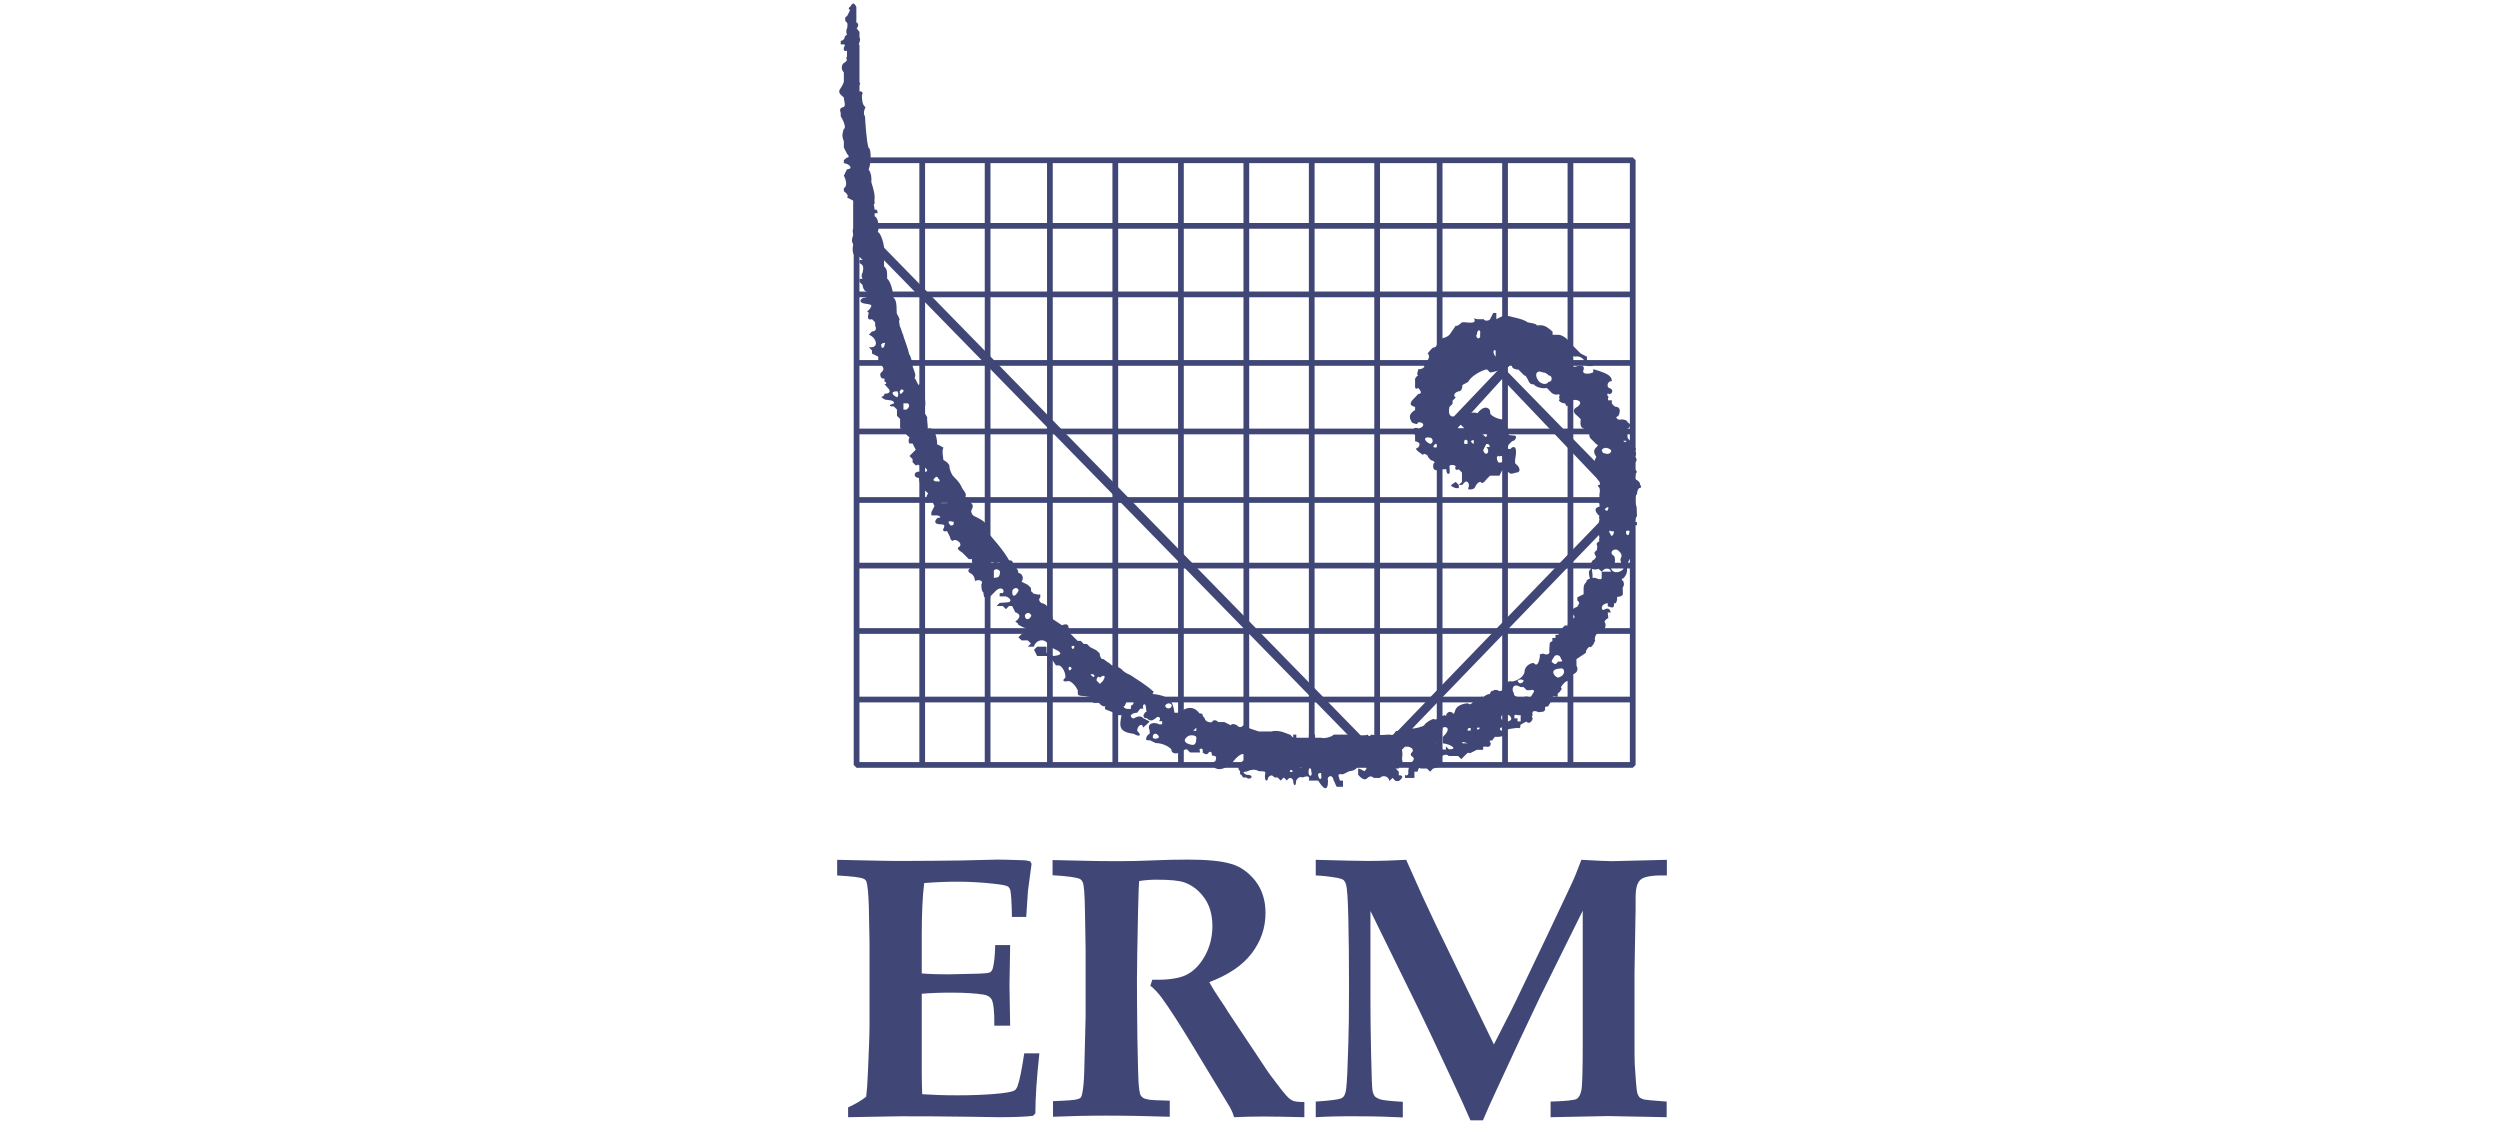
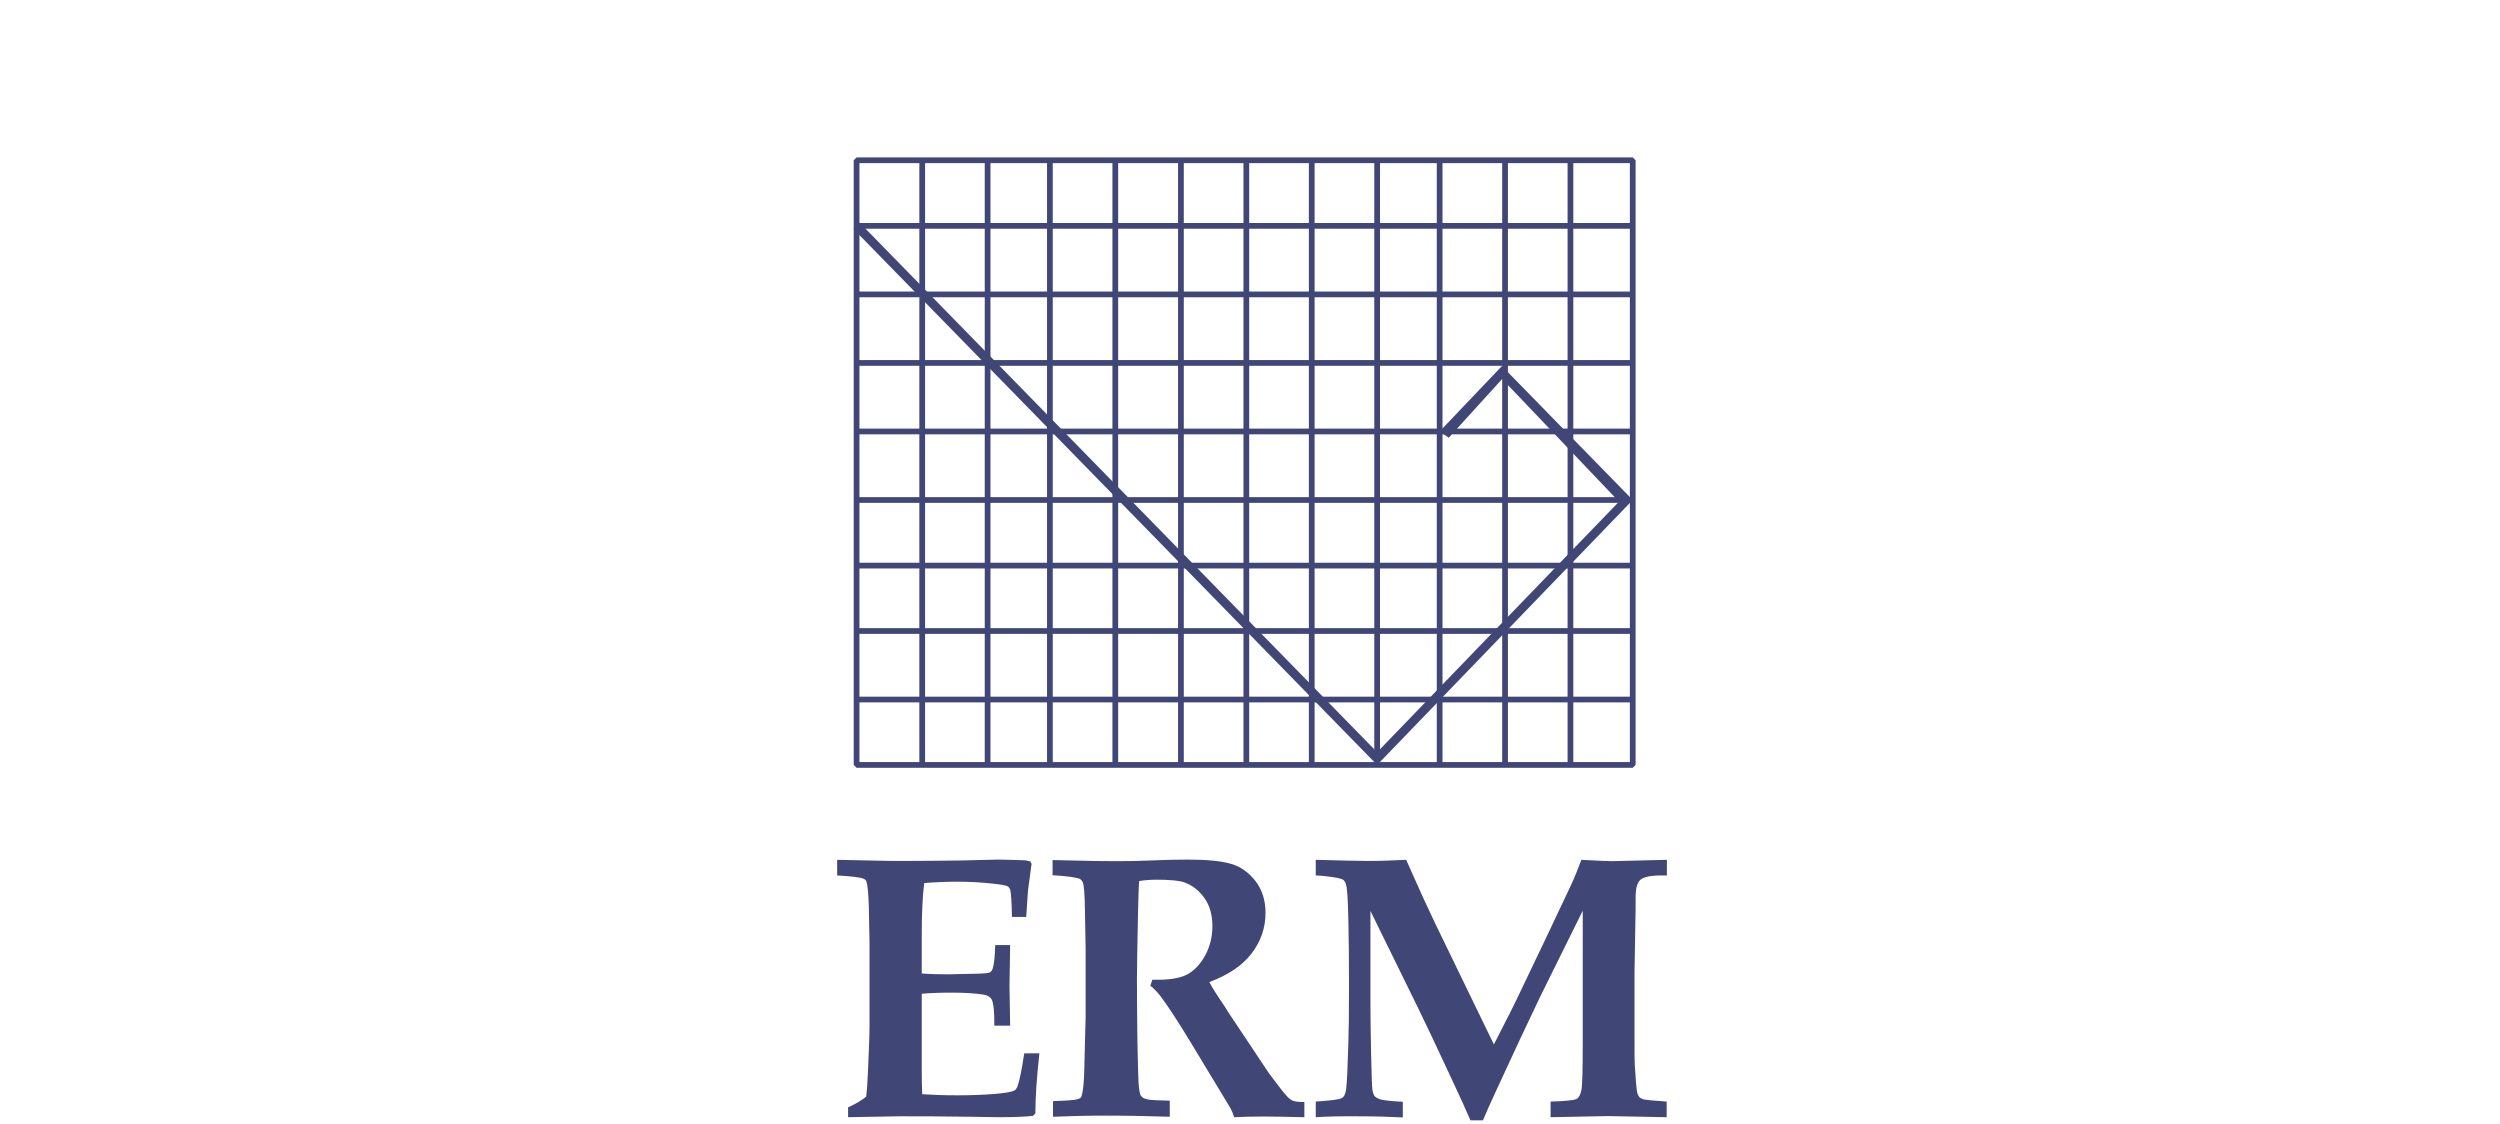
<svg xmlns="http://www.w3.org/2000/svg" width="218" height="98" viewBox="0 0 218 98" fill="none">
  <path d="M125.537 66.704V13.973V66.704ZM142.374 49.321H74.694H142.374ZM80.417 66.704V13.973V66.704ZM86.12 66.704V13.973V66.704ZM91.551 66.704V13.973V66.704ZM97.254 66.704V13.973V66.704ZM102.977 66.704V13.973V66.704ZM108.68 66.704V13.973V66.704ZM114.383 66.704V13.973V66.704ZM120.087 66.704V13.973V66.704ZM131.24 66.704V13.973V66.704ZM136.943 66.704V13.973V66.704ZM142.374 19.695H74.694H142.374ZM142.374 25.671H74.694H142.374ZM142.374 31.647H74.694H142.374ZM142.374 37.623H74.694H142.374ZM142.374 43.599H74.694H142.374ZM142.374 55.025H74.694H142.374ZM142.374 61H74.694H142.374ZM74.694 13.973H142.374V66.704H74.694V13.973Z" stroke="#404777" stroke-width="0.5" stroke-miterlimit="1" />
  <path d="M73.954 97.42V96.563C74.596 96.271 75.122 95.96 75.531 95.629C75.589 95.181 75.647 94.461 75.686 93.449C75.764 91.6 75.822 90.276 75.822 89.439V82.217C75.822 81.945 75.803 80.894 75.764 79.083C75.725 77.877 75.647 77.137 75.55 76.864C75.492 76.748 75.414 76.67 75.316 76.631C75.024 76.495 74.265 76.417 73 76.339V74.976L76.718 75.054C77.457 75.074 78.158 75.074 78.84 75.074C80.299 75.074 81.934 75.054 83.725 75.035L86.976 74.957C87.365 74.957 88.144 74.976 89.312 75.015C89.429 75.015 89.604 75.054 89.837 75.112L89.954 75.327L89.643 77.643C89.623 77.799 89.584 78.577 89.487 79.959H88.241C88.222 78.694 88.163 77.915 88.105 77.643C88.066 77.487 87.988 77.39 87.91 77.312C87.774 77.215 87.346 77.137 86.626 77.059C85.575 76.942 84.523 76.884 83.511 76.884C82.557 76.884 81.584 76.923 80.591 77.001C80.436 78.207 80.377 79.745 80.377 81.594V84.884C81.097 84.942 81.857 84.962 82.655 84.962C82.908 84.962 83.784 84.942 85.321 84.903C85.905 84.884 86.236 84.845 86.334 84.787C86.431 84.728 86.509 84.612 86.567 84.456C86.684 84.047 86.762 83.366 86.781 82.412H88.085L88.027 85.935L88.085 89.439H86.704C86.723 88.193 86.626 87.434 86.47 87.142C86.334 86.928 86.12 86.792 85.789 86.733C85.049 86.616 84.095 86.558 82.947 86.558C81.915 86.558 81.059 86.597 80.377 86.655V93.449C80.377 94.208 80.397 94.85 80.416 95.415C81.292 95.473 82.304 95.512 83.492 95.512C84.64 95.512 85.711 95.473 86.684 95.395C87.657 95.317 88.261 95.22 88.494 95.064C88.572 95.025 88.63 94.928 88.708 94.772C88.903 94.266 89.098 93.293 89.312 91.853H90.635C90.402 93.974 90.285 95.707 90.285 97.089L90.071 97.303C89.39 97.381 88.416 97.42 87.151 97.42L84.562 97.381C82.012 97.342 80.26 97.342 79.307 97.342C79.054 97.322 77.263 97.361 73.954 97.42Z" fill="#404777" />
  <path d="M91.784 76.319V74.996C92.037 74.996 92.893 75.015 94.353 75.054C95.073 75.074 96.085 75.093 97.39 75.093C98.519 75.093 99.472 75.074 100.27 75.035C101.594 74.976 102.684 74.957 103.56 74.957C105.234 74.957 106.499 75.074 107.336 75.327C108.173 75.56 108.874 76.066 109.478 76.825C110.061 77.585 110.353 78.519 110.353 79.609C110.353 80.913 109.945 82.081 109.147 83.132C108.349 84.183 107.103 85.02 105.448 85.643C105.721 86.13 106.013 86.616 106.363 87.123C106.713 87.629 106.908 87.94 106.967 88.037C107.025 88.135 107.083 88.251 107.161 88.349L109.653 92.086C110.315 93.079 110.665 93.624 110.723 93.682C111.521 94.753 112.008 95.376 112.203 95.57C112.378 95.765 112.553 95.901 112.728 95.979C112.903 96.057 113.234 96.096 113.74 96.096V97.42C112.086 97.381 110.898 97.361 110.159 97.361C109.302 97.361 108.446 97.381 107.609 97.42C107.55 97.186 107.434 96.874 107.22 96.505L103.794 90.84C102.801 89.205 101.983 87.94 101.302 87.006C100.952 86.538 100.621 86.188 100.309 85.955L100.485 85.429C101.769 85.468 102.743 85.332 103.385 85.04C104.047 84.728 104.592 84.183 105.039 83.405C105.487 82.626 105.721 81.731 105.721 80.757C105.721 79.784 105.487 78.947 105.02 78.305C104.553 77.643 103.969 77.195 103.268 76.942C102.82 76.787 102.022 76.709 100.854 76.709C100.348 76.709 99.842 76.748 99.336 76.825C99.297 77.215 99.278 78.071 99.239 79.414C99.18 82.431 99.141 84.456 99.141 85.468C99.141 87.064 99.161 88.777 99.18 90.568C99.219 92.767 99.258 94.013 99.278 94.325C99.317 94.928 99.375 95.317 99.453 95.493C99.492 95.57 99.57 95.648 99.667 95.726C99.764 95.784 99.92 95.843 100.134 95.882C100.348 95.921 100.971 95.96 102.003 95.979V97.381C100.173 97.322 98.324 97.283 96.455 97.283C94.781 97.283 93.244 97.322 91.823 97.381V96.018C93.049 95.979 93.769 95.921 93.983 95.843C94.12 95.804 94.197 95.765 94.256 95.687C94.314 95.609 94.353 95.454 94.392 95.24C94.47 94.831 94.528 94.188 94.548 93.351L94.665 88.68V82.723L94.606 79.336C94.587 77.993 94.528 77.195 94.412 76.923C94.353 76.806 94.275 76.709 94.178 76.65C93.905 76.514 93.107 76.397 91.784 76.319Z" fill="#404777" />
  <path d="M114.733 97.42V96.057C115.94 95.979 116.66 95.882 116.875 95.804C117.011 95.765 117.108 95.687 117.186 95.59C117.283 95.454 117.342 95.24 117.381 94.987C117.459 94.383 117.517 93.04 117.575 90.996C117.614 90.003 117.634 88.29 117.634 85.857C117.634 83.697 117.614 81.77 117.575 80.096C117.536 78.422 117.478 77.429 117.361 77.098C117.322 76.942 117.244 76.826 117.167 76.748C117.069 76.67 116.894 76.611 116.641 76.553C115.94 76.436 115.298 76.358 114.733 76.339V74.976C116.933 75.035 118.451 75.074 119.288 75.074C120.398 75.074 121.488 75.035 122.617 74.976L124.038 78.149L125.167 80.563L130.267 91.074C131.357 88.972 132.174 87.337 132.719 86.169L134.841 81.731C136.028 79.239 136.729 77.721 137.002 77.156C137.274 76.592 137.566 75.852 137.897 74.976C139.298 75.054 140.194 75.093 140.583 75.093L145.352 74.976V76.339H145.099C144.028 76.319 143.328 76.456 143.055 76.709C142.763 76.962 142.627 77.468 142.627 78.227C142.627 79.122 142.627 79.784 142.607 80.251L142.53 84.748V90.373C142.53 91.736 142.53 92.534 142.549 92.787C142.627 94.15 142.705 94.987 142.763 95.278C142.802 95.434 142.861 95.551 142.938 95.648C143.016 95.746 143.152 95.804 143.308 95.862C143.464 95.901 144.145 95.979 145.333 96.057V97.42L140.213 97.322L135.211 97.42V96.057C136.534 96.018 137.293 95.94 137.488 95.823C137.683 95.707 137.819 95.454 137.897 95.064C137.975 94.675 138.014 93.351 138.014 91.094V79.414L134.296 86.928L132.525 90.665C132.057 91.658 131.396 93.079 130.539 94.948C130.014 96.076 129.605 96.991 129.313 97.692H128.223C127.833 96.797 127.288 95.57 126.549 94.013C125.303 91.347 124.369 89.342 123.726 88.037L119.502 79.434V87.298C119.502 88.621 119.522 90.179 119.561 91.989C119.6 93.799 119.639 94.831 119.678 95.064C119.716 95.298 119.794 95.473 119.872 95.59C119.97 95.687 120.125 95.785 120.359 95.862C120.592 95.94 121.235 96.018 122.325 96.076V97.439C121.137 97.381 119.911 97.342 118.646 97.342C116.991 97.322 115.687 97.361 114.733 97.42Z" fill="#404777" />
  <path d="M120.086 65.594L141.167 43.754V43.735L130.987 33.048L126.334 38.167L125.536 37.623L130.967 31.919L142.374 43.598L120.086 66.703L74.421 19.968L74.966 19.423L120.086 65.594Z" fill="#404777" />
-   <path d="M85.574 50.937C85.769 50.742 85.477 50.45 85.029 50.664C84.932 49.905 84.484 50.041 84.484 49.847C84.231 49.769 84.932 49.205 85.029 49.302L84.757 49.029V48.757H84.484L83.939 48.212C83.53 47.939 83.394 47.803 83.667 47.667C83.959 47.394 83.394 46.966 83.122 47.122C83.122 47.239 82.849 47.102 82.849 46.849L82.577 46.304C82.285 46.402 82.148 46.265 82.304 46.032C82.421 45.72 82.285 45.759 82.032 45.72C81.448 45.72 81.448 45.448 81.759 45.156C82.148 45.156 81.993 45.02 81.759 44.942H81.214V44.669L81.487 44.124L81.214 43.579C80.747 44.319 80.611 43.346 80.942 43.034L80.669 42.781C80.474 42.781 80.182 42.217 80.124 41.672C79.637 41.672 79.637 41.127 80.124 41.127H80.397C81.156 41.263 80.883 40.698 80.124 40.581C80.046 40.426 80.046 40.581 79.852 40.581L79.579 40.309V40.036L79.306 39.764L79.579 39.491L79.852 39.219L79.579 38.674H79.306C79.209 38.615 79.209 38.324 79.306 38.129C79.209 38.051 78.937 37.856 79.034 37.856V37.623L78.489 37.35V36.533L78.216 36.26V35.715L77.944 35.443C77.399 35.443 77.535 35.306 77.963 35.17C77.963 35.014 77.827 34.898 77.399 34.878C77.126 34.878 76.99 34.742 76.854 34.625V34.606C76.99 34.606 77.126 34.469 77.126 34.333C77.671 34.333 77.671 34.061 77.399 33.808L77.126 33.496C77.399 33.496 77.263 33.282 77.126 33.282V33.01C76.698 33.087 76.698 32.523 76.854 32.465C77.126 32.25 77.126 31.978 76.581 31.647V31.102L76.036 30.829V30.557L75.764 30.284H76.036C76.698 30.168 76.289 29.331 75.764 29.194L76.036 28.902C76.426 28.902 76.426 28.63 76.309 28.377V28.104L76.036 27.832C75.725 27.929 75.589 27.793 75.764 27.248C75.589 27.248 75.589 27.112 75.764 27.034C76.153 26.567 75.997 26.567 75.491 26.489C74.752 26.411 75.024 25.944 75.491 25.944C75.725 25.866 75.861 25.574 75.491 25.399C75.316 25.301 75.219 25.029 75.219 24.854L74.946 24.581V24.309H75.219C75.024 24.056 75.219 23.764 75.219 23.764C75.316 23.355 75.316 23.082 74.946 22.946V22.674H75.219L74.946 22.401C74.207 22.518 74.343 21.545 74.401 21.311C74.187 20.98 74.343 20.708 74.401 20.494C74.343 20.143 74.343 20.007 74.401 19.948V17.768V17.496L73.856 17.223C74.051 17.087 73.778 16.795 73.584 16.678V16.406C73.915 16.25 73.778 15.686 73.584 15.316L73.856 14.771C74.479 14.712 74.051 14.284 73.584 14.226V13.953L73.856 13.739C74.051 13.739 74.051 13.603 73.856 13.408L73.584 12.863V12.318C73.35 11.793 73.506 11.501 73.584 11.228C73.778 11.228 73.642 10.664 73.311 10.138V9.865C73.214 9.554 73.214 9.418 73.584 9.32C73.778 9.145 73.584 8.853 73.584 8.503C72.805 7.88 73.35 7.88 73.584 7.14V6.868V6.323C73.214 5.934 73.506 5.505 73.584 5.505C73.778 5.369 73.778 5.369 73.856 5.233C73.778 5.097 73.778 4.96 73.856 4.96V4.415C73.506 4.532 73.584 4.26 73.584 4.143C73.778 3.831 73.642 3.87 73.311 3.87V3.559C73.506 3.559 73.584 3.423 73.642 3.325C73.642 3.131 73.778 3.053 73.856 3.053C73.778 2.858 73.778 2.586 73.856 2.508C73.915 2.294 73.915 2.021 73.856 1.963C73.642 1.885 73.642 1.418 73.856 1.418C73.915 1.32 74.051 1.048 74.129 0.873C73.915 0.775 74.051 0.6 74.129 0.6C74.343 0.211 74.479 0.211 74.674 0.6V1.418C74.752 1.32 74.752 1.418 74.674 1.418V1.963C74.888 2.021 74.888 2.294 74.674 2.508C74.752 2.449 74.752 2.586 74.946 2.78V3.286C75.024 3.286 75.024 3.559 74.888 3.851C74.888 3.851 74.946 3.987 74.946 3.89V4.435V6.342V6.615V7.199C75.024 7.199 75.024 7.335 74.946 7.432V7.977C75.16 7.9 75.316 8.172 75.16 8.25C75.16 8.6 75.16 9.145 75.472 9.34C75.297 9.71 75.297 9.982 75.433 10.158C75.433 10.411 75.569 12.493 75.744 12.902C75.978 12.902 75.978 14.284 75.744 14.771C75.978 15.121 76.017 15.549 75.978 15.861C75.978 15.958 76.27 16.659 76.27 17.223L76.25 17.496C76.25 17.496 76.27 17.496 76.27 17.768C76.114 17.768 76.27 18.041 76.27 18.313C76.387 18.197 76.542 18.333 76.523 18.605C76.523 18.605 76.387 18.586 76.27 18.586V18.858C76.659 19.034 76.659 20.007 76.542 20.221C76.951 20.416 77.224 21.953 77.087 22.128L77.36 22.674H77.087V23.219C77.36 23.491 77.36 23.627 77.36 24.309C77.632 24.464 77.905 25.438 77.905 25.944C78.197 26.138 78.177 26.839 78.177 26.761L78.197 27.306C78.197 27.384 78.333 27.52 78.45 27.851C78.333 28.085 78.45 28.085 78.45 28.396C78.625 28.786 78.625 28.922 78.761 29.214C78.761 29.35 79.17 30.323 79.267 30.849C79.462 31.16 79.54 31.569 79.598 31.997C79.598 31.997 79.871 32.698 79.812 32.757C79.735 33.107 79.735 32.971 79.812 33.029L80.085 33.574C80.299 33.243 80.435 34.216 80.358 34.392C80.572 34.645 80.572 34.664 80.63 34.664C80.708 34.917 80.708 35.482 80.63 35.482V36.027C80.708 36.182 80.903 36.319 80.844 36.572C80.844 36.727 80.903 37 80.903 37.389C81.409 37.156 81.72 37.993 81.72 38.752C81.954 38.83 82.109 38.966 82.265 39.024C82.109 39.375 82.265 39.939 82.265 40.114C82.518 40.212 82.81 40.504 82.791 40.659C82.791 41.049 83.083 41.477 83.083 41.477C83.764 42.158 83.764 42.294 83.9 42.567C84.056 42.859 84.329 42.995 84.173 43.385C84.329 43.287 84.445 43.423 84.445 43.657C84.893 43.988 84.893 44.124 84.718 44.474C84.62 44.533 84.757 44.961 84.99 45.02C86.002 45.506 86.002 45.662 86.08 46.11V46.382C86.431 46.771 87.54 48.017 87.988 48.854C88.377 48.854 88.377 49.127 88.26 49.38C88.513 49.282 88.805 49.691 88.805 49.964C89.078 49.964 89.35 50.372 89.078 50.723L89.623 50.995L89.895 51.268L89.915 51.54C89.915 51.618 90.051 51.618 90.168 51.813V51.774C90.324 51.774 90.46 51.91 90.713 51.813V52.085C90.46 52.319 90.752 52.63 90.986 52.63C91.297 52.747 91.433 53.02 91.57 53.428C91.57 53.428 91.784 53.565 91.784 53.974L92.601 54.519C93.224 54.266 93.224 54.674 93.146 55.063L93.419 55.336L93.691 55.609L93.964 55.881H94.236L94.509 56.154H94.781L95.054 56.426L95.599 56.699L95.891 56.971C95.891 57.185 96.027 57.516 96.144 57.458C96.299 57.458 96.572 57.789 96.689 57.789L96.961 58.022C97.136 58.022 97.545 58.158 97.779 58.334C97.974 58.587 98.246 58.723 98.596 58.879C98.947 59.132 99.92 59.696 100.504 60.241V60.261C100.621 60.261 100.621 60.261 100.504 60.514C102.295 60.669 102.295 61.507 102.412 62.149H102.684H102.957L103.229 61.876C103.969 61.507 104.378 61.915 104.592 62.207C104.67 62.207 104.942 62.207 104.864 62.421C104.942 62.48 104.942 62.48 105.078 62.694C105.078 62.889 105.487 63.044 105.682 62.966C105.779 62.752 106.052 62.752 106.227 62.966H106.499H106.772L107.317 63.239C107.453 63.044 107.726 63.181 107.862 63.239C107.998 63.453 108.29 63.453 108.407 63.239C108.563 63.317 108.835 63.317 108.952 63.511L109.769 63.784H110.042H110.314H110.587H110.859C111.638 63.589 112.319 64.056 112.495 64.056L112.767 64.329V64.056H113.04V64.329H113.857H114.13V64.056H114.402H114.675V64.329H115.22C115.395 64.426 116.096 64.29 116.31 64.056H116.582H116.855H117.4H117.945C118.042 64.154 119.152 64.154 119.288 64.056C119.288 64.154 119.424 64.29 119.56 64.056C119.833 64.154 121.079 64.056 121.195 64.056C121.507 64.154 121.507 64.017 121.74 63.745C122.071 63.745 122.889 63.511 123.103 63.511C123.317 63.589 124.193 63.317 124.193 63.239C124.29 63.044 124.719 62.752 125.011 62.694C125.127 62.752 125.283 62.752 125.283 62.694C125.419 62.48 125.556 62.343 125.556 62.421H125.828C125.964 62.343 125.964 62.343 126.101 62.421C126.101 62.207 126.373 61.935 126.646 62.149C126.801 62.343 126.801 62.207 126.918 61.876C127.074 61.507 127.638 61.331 128.008 61.331C128.203 61.507 128.339 61.37 128.553 61.059C128.612 60.942 129.176 60.669 129.371 60.786C129.449 60.669 129.721 60.514 129.916 60.514C130.013 60.261 130.033 60.241 130.208 60.241L130.227 60.202C130.344 60.124 130.578 60.144 130.733 60.261C130.986 60.261 131.123 60.124 131.006 59.969C131.123 59.696 131.551 59.288 131.823 59.424C132.096 59.424 132.797 59.151 132.933 58.626C132.933 58.042 133.497 57.808 133.731 57.808C134.042 58.178 134.198 57.769 134.276 57.263V56.991C134.198 57.069 134.334 57.069 134.549 56.991C135.035 57.205 135.171 56.932 135.094 56.718C135.171 55.959 135.035 56.095 135.366 55.901V55.628H135.639V55.355H135.911V55.083L136.184 54.81L136.456 54.538H136.729C136.845 54.421 136.845 54.421 136.709 54.538C136.709 54.129 136.845 53.993 137.001 53.993C137.118 53.993 137.39 53.857 137.274 53.721C136.845 53.156 137.254 53.02 137.546 52.903C137.682 52.611 137.819 52.611 137.546 52.358C137.546 52.183 137.546 52.183 137.546 52.085L138.091 51.813V51.54V51.268C138.091 51.209 138.091 50.937 138.364 50.723C138.227 50.645 138.519 50.509 138.636 50.45C138.519 49.964 138.519 49.827 138.656 49.672C138.656 49.672 138.792 49.672 138.656 49.36C138.656 49.263 138.792 48.971 138.909 48.835C139.064 48.835 139.181 48.543 139.181 48.543C138.928 48.134 139.064 48.134 139.22 47.998C139.22 47.998 139.356 47.725 139.22 47.453C139.22 47.453 139.22 47.316 139.473 47.18C139.376 47.024 139.473 47.024 139.473 46.908C139.376 46.479 139.376 45.642 139.473 45.273C139.376 45.078 139.473 45.078 139.473 45C138.948 44.513 139.084 44.241 139.473 44.182V43.91C139.22 43.832 139.376 43.365 139.473 43.365V43.093L139.512 42.82C139.512 42.703 139.473 42.547 139.473 42.547C139.22 42.294 139.376 42.275 139.512 42.275C139.512 42.002 139.473 42.002 139.473 42.002C139.22 41.73 139.201 41.594 139.201 41.185C139.376 41.029 139.376 41.029 139.201 40.64C138.948 40.348 138.948 40.348 139.201 39.822C138.948 39.511 138.948 39.219 139.201 39.005C139.376 38.81 139.376 38.81 139.201 38.732L138.656 38.187C138.539 37.973 138.675 37.837 138.383 37.681C138.247 37.681 138.111 37.545 138.111 37.37C137.702 37.272 137.838 36.708 137.838 36.552L137.566 36.28C137.001 35.871 137.274 35.598 137.566 35.462C138.111 35.034 137.566 34.761 137.021 34.917C136.729 35.598 136.573 35.462 136.476 35.17C136.164 35.17 136.028 35.034 135.931 34.917C136.028 34.761 136.028 34.761 135.931 34.645C136.028 34.489 136.028 34.489 135.931 34.372C135.6 34.489 135.327 34.333 135.113 34.061C135.055 34.061 135.055 33.924 134.84 33.827C134.626 33.924 133.926 33.788 133.75 33.516C133.517 33.516 133.381 33.516 133.205 33.029C133.089 32.971 133.089 32.698 132.933 32.757L132.66 32.484L132.388 32.212C132.252 32.27 131.843 32.134 131.843 31.939C131.843 31.725 131.57 31.725 131.57 31.997C131.434 31.997 130.597 32.406 129.935 32.484L129.663 32.212C129.196 32.27 128.222 32.834 128.028 33.301L127.522 33.574C127.522 33.944 127.385 34.119 127.21 34.119C126.821 34.216 126.685 34.508 126.938 34.664L126.918 34.684L126.665 34.937V35.209L126.393 35.482C126.276 36.046 126.412 36.299 126.665 36.319C127.23 36.319 126.821 36.299 126.938 36.299L127.21 36.572C127.113 36.455 127.522 36.299 127.755 36.299C127.93 36.046 128.359 35.89 128.845 36.027C129.468 35.19 130.033 35.618 129.935 36.027C130.033 36.319 130.733 36.572 131.025 36.572C131.278 36.319 131.57 36.864 131.298 37.117V37.389L131.57 37.662V37.934L132.115 37.993C132.252 37.993 132.252 38.401 131.843 38.479L131.57 38.752C131.278 39.238 131.707 39.238 131.843 39.024C132.252 38.83 132.252 39.375 132.115 40.114V40.387L132.388 40.659C132.544 40.912 132.544 41.049 132.388 41.185C132.115 41.185 131.707 41.457 131.57 41.185C131.278 41.185 131.142 41.185 131.025 40.932L130.753 41.477H130.48H129.935L129.663 41.749C129.332 42.178 129.196 42.178 129.118 42.022C128.923 42.022 128.767 42.158 128.573 42.567C128.359 42.723 127.95 42.723 128.028 42.567C128.222 42.178 127.93 41.886 127.755 42.022L127.483 42.294H127.21V42.567H126.938C126.276 42.314 126.548 42.314 126.938 42.022L127.21 42.294L127.483 42.022V41.477V41.204L127.21 40.932C126.957 41.049 126.821 40.912 126.938 40.659C126.821 40.504 126.393 40.504 126.393 40.659L126.412 40.932V41.204C126.412 41.341 126.12 41.477 126.12 40.912C125.984 40.912 125.848 40.932 125.575 40.932C125.011 41.185 124.874 40.776 125.03 40.367C125.147 40.367 125.147 40.231 124.758 40.114L124.485 39.803C124.602 39.803 124.446 39.667 124.213 39.569C124.037 39.667 124.037 39.667 123.94 39.569C123.473 39.238 123.337 39.102 123.668 39.024C123.901 38.693 123.765 38.557 123.395 38.479V37.934C122.928 37.428 123.473 37.156 123.668 37.389C124.446 37.156 124.037 36.727 123.629 36.844C123.629 37.019 123.492 37.019 123.122 36.844C122.792 36.319 122.928 36.046 123.395 35.754V35.482C122.792 35.345 123.064 35.053 123.122 34.937L123.356 34.684L123.395 34.645L123.668 34.353C124.037 34.353 123.901 34.08 123.668 33.827C123.337 34.061 123.395 33.652 123.395 33.555V33.01C123.473 32.951 123.473 32.815 123.668 32.737C123.473 32.679 123.668 32.387 123.668 32.192C124.037 32.25 124.31 31.919 124.174 31.919C124.174 31.705 124.213 31.647 124.213 31.647C124.602 31.413 124.738 31.005 124.485 30.829C124.602 30.713 124.874 30.284 125.03 30.304C125.147 30.304 125.303 30.168 125.303 30.012C125.575 29.895 125.575 29.603 125.848 29.467C125.984 29.467 126.256 29.331 126.393 29.194L126.957 28.377C126.957 28.494 127.23 28.357 127.483 28.104H127.755C128.631 28.202 128.631 28.065 128.573 27.832C128.359 27.657 128.631 27.832 128.845 27.832H129.118H129.39C129.468 28.065 129.935 27.929 129.935 27.832L130.208 27.287H130.48V27.832L131.025 27.559H131.298H131.57C131.843 27.657 132.816 27.793 133.205 28.104C133.653 28.202 133.926 28.202 134.023 28.377L134.295 28.357C134.763 28.357 135.055 28.63 135.386 28.922V29.194H135.931C136.028 29.194 136.573 29.331 137.021 30.012L137.293 30.284L137.838 30.829L138.383 31.102V31.375L138.928 31.919H138.656H138.383L138.111 31.375C137.974 31.277 137.838 31.005 137.293 31.102C137.137 30.868 136.865 31.375 137.021 31.413C137.274 31.413 137.293 31.647 137.293 31.647C137.137 31.842 137.001 32.114 137.566 31.919C138.111 31.842 138.111 31.978 138.111 32.192C137.838 32.659 138.539 32.659 138.928 32.465V32.192C140.622 32.659 140.485 32.951 140.563 33.224C140.213 33.224 140.057 33.632 140.291 33.827C140.758 33.924 140.622 34.372 140.291 34.372C140.213 34.197 140.057 34.431 140.252 34.586L140.271 34.606C140.193 34.722 140.193 34.917 140.291 34.917L140.563 34.898C140.485 34.898 140.622 34.917 140.563 34.917C140.485 35.17 140.622 35.306 140.836 35.462C141.322 35.462 141.322 35.871 141.108 36.299C140.758 36.299 141.05 36.708 141.381 36.572C141.731 36.572 141.926 36.708 141.926 36.825C142.296 37 142.159 37.272 141.887 37.409C141.887 37.409 141.926 37.973 141.926 38.187C142.023 38.382 142.568 38.654 142.471 39.005C142.724 39.083 142.724 39.277 142.471 39.277C142.724 39.355 142.724 39.822 142.471 39.822C142.86 39.92 142.724 40.367 142.471 40.328C142.568 40.328 142.568 40.893 142.471 40.893C142.724 41.01 142.743 41.165 142.743 41.165C142.568 41.302 142.568 41.711 142.471 41.711C142.724 41.847 143.016 41.983 143.016 42.255C143.133 42.411 143.133 42.528 143.016 42.547C142.86 42.547 142.743 42.82 142.743 43.112C142.568 43.112 142.568 43.949 142.704 44.163C142.704 44.085 142.743 44.63 142.743 44.981L142.471 45.526H142.743V45.798H142.374V46.343C142.627 46.441 142.471 47.005 142.335 47.161C142.335 47.433 142.374 47.569 142.374 47.978C142.471 47.978 142.335 48.679 142.062 48.815C142.062 48.815 141.926 49.224 141.828 49.341C141.926 49.652 141.926 50.061 141.556 50.431C141.361 50.489 141.361 50.489 141.556 50.703C141.634 50.917 141.634 51.054 141.498 51.248C141.498 51.462 141.517 51.599 141.517 51.774V51.793C141.517 51.891 141.361 52.046 141.011 52.046V52.319C140.953 52.416 140.953 52.708 140.738 52.592C140.797 53.117 140.524 52.981 140.193 52.864V52.592C139.415 52.708 139.687 53.389 139.921 53.136C140.252 52.981 140.388 53.117 140.466 53.409H140.193L140.252 53.954C140.252 53.818 139.921 54.09 139.921 54.227C140.116 54.519 139.96 54.927 139.648 55.063C139.142 55.063 138.987 55.764 139.103 55.842C138.987 56.173 138.714 56.582 138.578 56.387C138.578 56.446 138.286 56.582 138.286 56.932L137.468 57.477C137.468 57.575 137.468 57.847 137.468 58.022C137.741 58.548 137.313 58.84 136.904 58.84C136.904 58.957 136.904 59.385 136.651 59.385C136.339 59.521 136.203 59.794 136.106 59.93C136.203 60.066 136.203 60.066 136.106 60.202H136.086H136.106H136.067C136.067 60.358 135.931 60.358 135.833 60.475V60.747H135.561C135.639 60.631 135.23 60.767 135.288 61.02C135.23 61.331 134.957 61.565 135.016 61.604C134.821 61.604 134.665 61.604 134.743 61.837C134.665 62.168 134.393 62.032 134.198 62.11C133.692 61.896 133.556 62.032 133.653 62.382C133.556 62.441 133.556 62.441 133.653 62.655C133.556 63.005 133.283 63.142 133.108 62.928C132.855 63.005 132.719 63.142 132.583 63.2C132.583 63.414 132.583 63.55 132.291 63.472C131.746 63.55 131.473 63.55 131.201 63.745C131.337 64.115 131.045 64.29 130.364 64.251C130.364 64.251 130.227 64.387 130.13 64.562C129.955 64.562 129.974 64.602 129.877 64.602C130.11 64.855 129.955 65.224 129.585 65.108H129.332V65.38H129.059H128.787L128.242 65.653H127.969L127.424 66.198L127.152 65.925H126.334C126.062 65.653 125.653 65.925 125.517 66.198L125.789 66.743H126.062L124.972 67.015L124.699 67.288L124.427 67.015H123.843C123.843 66.898 123.706 66.898 123.609 67.288H123.337V67.56V67.833H122.792H122.519V67.56C122.714 67.735 122.869 67.463 122.792 67.288C122.869 66.898 122.869 66.626 122.792 66.743C123.006 66.49 123.006 66.47 123.064 66.47C123.278 66.353 123.414 66.061 123.064 65.925C123.006 65.789 123.006 65.789 123.064 65.653C123.278 65.516 123.278 65.224 122.792 65.108H122.519L122.247 65.38C122.305 65.653 122.305 65.925 122.247 66.198C122.305 66.198 122.305 66.47 122.247 66.743C122.169 66.626 121.974 66.762 121.974 67.015H121.702L121.974 67.288V67.599C122.441 67.599 122.305 67.872 121.974 68.105H121.702L121.429 67.833L121.157 68.105C121.059 67.599 120.495 67.599 120.339 67.833H119.794C119.658 67.735 119.521 67.599 119.249 67.833C119.093 68.027 118.821 68.027 118.431 67.56V67.015C118.548 67.015 118.821 67.151 118.976 67.249C119.229 67.015 119.229 66.859 118.976 66.704H118.431C118.431 66.996 118.023 67.249 117.653 67.249L117.108 67.521C116.485 67.424 116.777 67.696 116.835 68.066H117.108V68.339V68.611H116.835H116.563C116.485 68.533 116.349 68.066 116.29 68.066C116.212 67.424 115.648 67.696 115.804 68.066C115.804 69.098 115.395 68.806 114.947 68.066H114.402H114.13C114.285 67.56 113.857 67.696 113.585 67.794C113.312 67.696 113.176 67.833 113.02 68.066C113.02 68.67 112.767 68.533 112.767 68.066C112.611 67.696 112.339 67.833 112.222 68.066L111.949 67.794L111.677 68.066L111.404 67.794H111.132C110.937 67.56 110.801 67.56 110.587 67.794C110.509 68.261 110.237 68.125 110.314 67.521C110.373 67.288 110.373 67.249 109.769 67.249C109.4 67.015 108.991 67.151 108.679 67.288C108.29 67.288 108.426 67.424 108.679 67.56C109.536 67.56 108.991 68.125 108.679 67.794H108.407C108.29 67.696 108.29 67.521 108.134 67.521V67.249C107.862 67.015 108.018 66.704 108.134 66.704H108.154C108.154 66.451 108.426 66.314 108.679 66.159C108.563 65.341 107.862 65.886 107.317 66.704V66.723C107.025 66.723 106.616 67.288 105.954 66.976C105.779 66.859 105.779 66.704 105.682 66.704C105.779 66.451 105.954 66.314 105.954 66.431C106.052 66.159 106.188 65.886 105.682 65.886L105.643 65.614C105.643 65.614 105.507 65.477 105.409 65.614C105.215 65.886 105.078 65.75 104.864 65.614C104.942 65.341 104.806 65.185 104.592 65.341C104.67 65.75 104.67 65.614 104.592 65.614H104.319H104.047H103.774L103.502 65.341C103.404 65.341 103.268 65.341 102.957 65.614C102.567 65.75 102.139 65.75 102.139 65.341C101.867 65.049 101.322 64.796 100.777 64.796L100.212 64.524C100.212 64.64 100.076 64.524 99.978 64.524H99.939C99.939 64.212 100.076 64.076 100.251 63.979V63.706C99.939 62.966 100.777 62.966 101.068 63.161H101.341V62.889H101.068C101.341 62.538 100.913 62.402 100.796 62.616C100.504 62.811 100.368 62.966 99.978 62.616C99.803 62.674 99.706 62.538 99.706 62.343C99.803 62.266 99.803 62.071 99.978 62.071L99.939 61.798C99.939 61.156 99.531 61.429 99.706 61.798H99.433L99.161 62.149C98.83 62.149 98.694 62.285 98.616 62.363C98.558 62.421 98.694 62.694 98.888 62.636C99.239 62.421 99.531 62.421 99.706 62.636L100.251 62.908L99.978 63.181L99.667 63.453C99.667 62.986 99.161 63.258 99.161 63.725C99.667 64.232 99.239 64.232 98.888 63.998C97.584 63.823 97.584 63.395 97.798 62.363H97.526L96.981 62.09L96.436 61.876C96.319 61.876 96.319 61.565 96.436 61.604C96.319 61.604 96.046 61.565 96.163 61.565C95.91 61.468 95.754 61.195 95.891 61.292H95.346L95.073 61.02C95.21 60.903 95.073 60.747 94.801 60.747C94.509 60.631 93.983 60.767 93.983 60.475V60.202C93.808 59.794 93.399 59.385 93.166 59.385C92.562 59.521 92.698 59.229 92.893 59.112C92.971 58.82 92.698 58.12 92.348 58.022H92.076L91.531 57.205H90.441L90.168 56.66L90.441 56.387H90.713H90.986H91.258V56.932H91.531L91.803 57.205C92.698 57.146 92.562 56.874 92.076 56.66L91.531 56.387C91.025 55.336 90.168 56.037 90.168 56.387H89.623L89.895 56.115L89.623 55.842H89.078L88.805 55.57L89.078 55.297C89.623 55.063 89.623 54.752 89.35 54.752C89.078 54.635 89.078 54.635 88.805 54.48H88.786C88.786 54.363 88.786 54.363 88.533 54.207C89.078 53.798 88.942 53.526 88.533 53.389L88.26 52.844H87.988L87.715 53.117L87.443 52.844H86.898L87.17 52.572L87.715 52.533C88.377 52.533 88.085 52.124 87.715 52.008H87.17V51.735L87.404 51.696L87.443 51.735C87.677 51.404 87.268 51.132 86.898 51.462L86.625 51.735L86.353 52.008C86.294 52.669 86.294 52.669 85.808 52.008C85.73 51.696 85.73 51.735 85.808 51.735C85.633 51.579 85.574 51.443 85.574 50.937ZM76.834 30.012C76.834 30.596 77.146 30.284 77.146 30.012C77.302 29.895 76.99 29.837 76.873 30.012H76.834ZM78.45 34.1C78.45 34.469 78.606 34.372 78.8 34.1C78.8 33.963 78.508 33.866 78.508 34.1H78.45ZM78.236 34.119C77.594 34.119 77.808 34.469 78.236 34.645C78.411 34.431 78.294 34.177 78.236 34.1V34.119ZM78.781 35.17V35.715H79.053C79.462 35.404 79.209 35.112 79.053 35.17H78.781ZM81.778 41.652C81.778 41.652 81.681 41.457 81.506 41.691C81.272 41.847 81.487 42.041 81.778 41.964C81.934 42.1 82.032 41.847 81.778 41.691V41.652ZM82.304 43.599L82.032 43.871H82.577C82.771 43.813 82.674 43.521 82.304 43.599ZM82.849 45.779C82.927 45.876 83.122 45.779 83.122 45.779C83.219 45.526 83.122 45.37 83.122 45.506C82.674 45.37 82.615 45.487 82.849 45.779ZM86.119 49.321C85.944 48.952 85.749 49.107 85.574 49.321C85.944 49.652 86.002 49.555 86.119 49.321ZM86.664 49.049H86.392C86.294 49.711 86.742 49.458 86.664 49.049ZM87.151 49.049C87.151 49.049 87.093 49.107 86.937 49.049C87.151 49.496 87.443 49.341 87.151 49.049ZM86.664 50.119V50.392L86.937 50.353C87.112 50.353 87.209 50.1 87.209 49.847C87.015 49.496 86.606 49.652 86.664 49.847V50.119ZM88.825 51.482C88.747 51.209 88.455 51.209 88.28 51.482C88.202 52.222 88.611 51.969 88.825 51.482ZM89.37 53.662C89.37 54.129 89.818 54.071 89.934 53.662C89.759 53.331 89.467 53.428 89.37 53.662ZM93.438 56.387C93.438 56.601 93.633 56.699 93.691 56.387C93.691 56.29 93.458 56.29 93.438 56.387ZM93.185 58.275C93.185 58.548 93.341 58.489 93.458 58.275C93.341 58.1 93.185 58.1 93.185 58.275ZM95.365 58.82C95.248 58.742 95.093 58.82 95.093 58.82C95.443 59.248 95.501 58.898 95.365 58.82ZM95.91 59.638L96.183 59.365C96.514 58.84 96.202 58.84 95.91 59.093C95.754 58.84 95.56 59.249 95.638 59.365L95.91 59.638ZM98.071 61.565C97.857 61.565 98.051 61.818 98.343 61.818H98.616V61.545C98.752 61.468 98.888 61.429 98.869 61C98.869 60.708 98.343 60.669 98.343 61C98.266 61.059 98.168 61.37 98.071 61.565ZM102.178 61.545C102.178 61.312 101.769 61.215 101.594 61.545C101.73 61.915 102.159 61.779 102.178 61.545ZM100.523 64.27C100.523 64.485 100.971 64.446 101.068 64.27C100.932 63.881 100.523 63.881 100.523 64.27ZM103.502 63.453C103.502 63.336 103.599 63.336 103.502 63.453C103.599 63.687 103.443 63.628 103.502 63.453ZM104.319 63.725V63.453L104.047 63.725H104.319ZM103.502 64.816C104.241 65.147 104.319 64.855 104.319 64.27C104.241 64.095 103.677 64.037 103.502 64.27C103.249 64.485 103.249 64.64 103.502 64.816ZM112.475 67.307C112.592 67.307 112.631 67.346 112.748 67.249C112.592 67.093 112.533 67.093 112.475 67.249V67.307ZM113.293 66.704C113.293 67.093 113.565 67.054 113.585 66.704C113.604 66.49 113.293 66.606 113.293 66.704ZM114.344 67.249C114.344 66.898 114.11 66.898 114.11 67.249C114.052 67.755 114.499 67.813 114.344 67.249ZM115.2 67.521C115.317 67.404 115.006 67.346 114.928 67.521C115.006 68.105 115.317 68.047 115.2 67.521ZM125.536 64.543L125.264 64.816H125.536L125.809 65.361H126.081V65.088L126.354 65.341C127.191 65.341 126.49 64.893 125.809 64.816V64.27C126.626 63.492 126.081 63.297 125.809 63.453L125.536 64.543ZM127.697 64.816H127.969C127.269 64.543 127.483 64.893 127.697 64.816ZM128.242 63.472C128.028 63.472 127.969 63.531 127.969 63.706H128.242V63.434V63.472ZM128.787 63.453C128.787 63.725 128.981 63.628 129.059 63.453H128.787ZM131.512 62.908C131.765 62.83 131.784 62.733 131.784 62.636C131.648 62.168 131.201 62.363 130.967 62.363C130.792 62.674 130.947 62.908 131.512 62.908ZM130.967 63.434C130.694 63.434 130.792 63.725 130.967 63.725V63.434ZM132.329 62.363C132.213 62.285 132.057 62.363 132.057 62.363V62.636H132.329V62.908H132.602V62.363H132.329V62.363ZM131.999 60.455C131.999 60.806 132.505 60.864 133.128 60.728C133.4 60.806 133.439 60.922 133.673 60.455C133.809 60.319 133.848 60.066 133.4 60.183H133.128L132.855 59.91H132.583C131.843 59.463 131.784 60.261 132.038 60.455H131.999V60.455ZM132.875 59.365C132.719 59.21 132.505 59.21 132.329 59.365C132.446 59.657 132.699 59.657 132.875 59.365ZM136.125 58.295C135.074 58.295 135.463 58.957 135.853 59.093C136.573 58.898 136.476 58.275 136.125 58.275V58.295ZM135.308 57.73C135.561 57.886 135.619 58.042 135.853 57.691C136.223 57.691 136.32 57.691 136.125 57.458C136.028 57.088 135.775 57.088 135.58 57.185C135.327 57.555 135.308 57.594 135.308 57.73ZM138.85 50.392H139.123C139.454 50.548 139.668 50.548 139.668 50.392V49.847L139.356 49.574C139.356 49.691 138.85 49.691 138.811 49.574C138.811 49.691 138.87 50.119 138.87 50.119V50.392H138.85ZM140.213 50.392H140.485H140.213ZM139.94 49.847H140.213H140.485C140.252 49.341 139.901 49.594 139.668 49.847H139.94ZM140.758 49.341C140.602 49.341 140.485 49.341 140.485 49.574C140.7 50.139 141.459 49.847 141.575 49.574C141.361 49.185 141.303 48.932 141.303 48.757C141.459 48.426 141.459 48.29 141.03 47.939C140.563 47.822 140.31 48.27 140.758 48.484C140.855 48.737 140.855 48.893 140.758 49.341ZM129.604 37.642C129.332 37.642 129.04 37.798 129.332 37.895C129.643 38.343 129.741 37.934 129.604 37.642ZM129.896 38.985C129.896 38.849 129.896 38.713 129.604 38.713L129.332 39.258C129.527 39.9 130.033 39.394 129.604 38.985H129.896V38.985ZM130.694 39.745C130.441 39.745 130.5 40.153 130.694 40.348L130.967 40.309C131.045 40.309 131.045 39.803 130.967 39.803C131.045 39.706 130.694 39.803 130.694 39.803V39.745ZM128.514 38.382C128.183 38.382 128.222 38.577 128.514 38.713V38.44V38.382ZM127.697 38.713H127.969V38.44C127.736 38.187 127.619 38.479 127.697 38.713ZM127.697 37.35L127.424 37.078C127.269 36.98 127.016 37.078 127.152 37.35H127.697ZM125.264 38.693C125.127 38.693 124.991 38.849 124.991 38.985C125.322 39.102 125.419 38.946 125.264 38.713V38.693ZM124.719 38.713C125.069 38.596 124.913 38.168 124.719 38.168C124.115 38.032 124.115 38.44 124.719 38.713ZM126.607 30.829C126.724 31.044 126.529 31.141 126.607 30.829V30.829ZM128.728 29.194C128.728 29.681 129.176 29.525 129.059 29.194C129.176 28.669 128.787 28.669 128.787 29.194H128.728ZM130.422 31.102V30.557C130.149 30.44 130.188 30.849 130.422 31.102ZM134.49 32.465C133.945 32.212 133.75 32.757 134.218 33.282C134.568 33.574 134.918 33.516 135.035 33.282C135.366 33.36 135.424 32.737 135.035 32.737C134.918 32.562 134.665 32.465 134.49 32.465ZM141.828 38.44H141.556C141.751 38.693 141.828 38.44 141.828 38.44ZM139.94 39.53C140.31 39.706 140.563 39.394 140.485 39.258C140.213 38.985 139.804 38.985 139.668 39.258C139.746 39.491 139.804 39.53 139.94 39.53ZM140.213 44.416C140.349 44.221 140.154 44.124 139.94 44.416C140.038 44.572 140.213 44.572 140.213 44.416ZM140.446 46.596C140.446 46.83 140.738 46.733 140.738 46.324H140.466C140.388 46.187 140.193 46.324 140.466 46.596H140.446ZM141.283 46.324C141.4 46.577 141.206 46.538 141.283 46.324V46.324ZM142.101 46.285C141.906 46.285 141.692 46.187 141.828 46.596C142.062 46.83 142.101 46.382 142.101 46.285Z" fill="#404777" />
</svg>